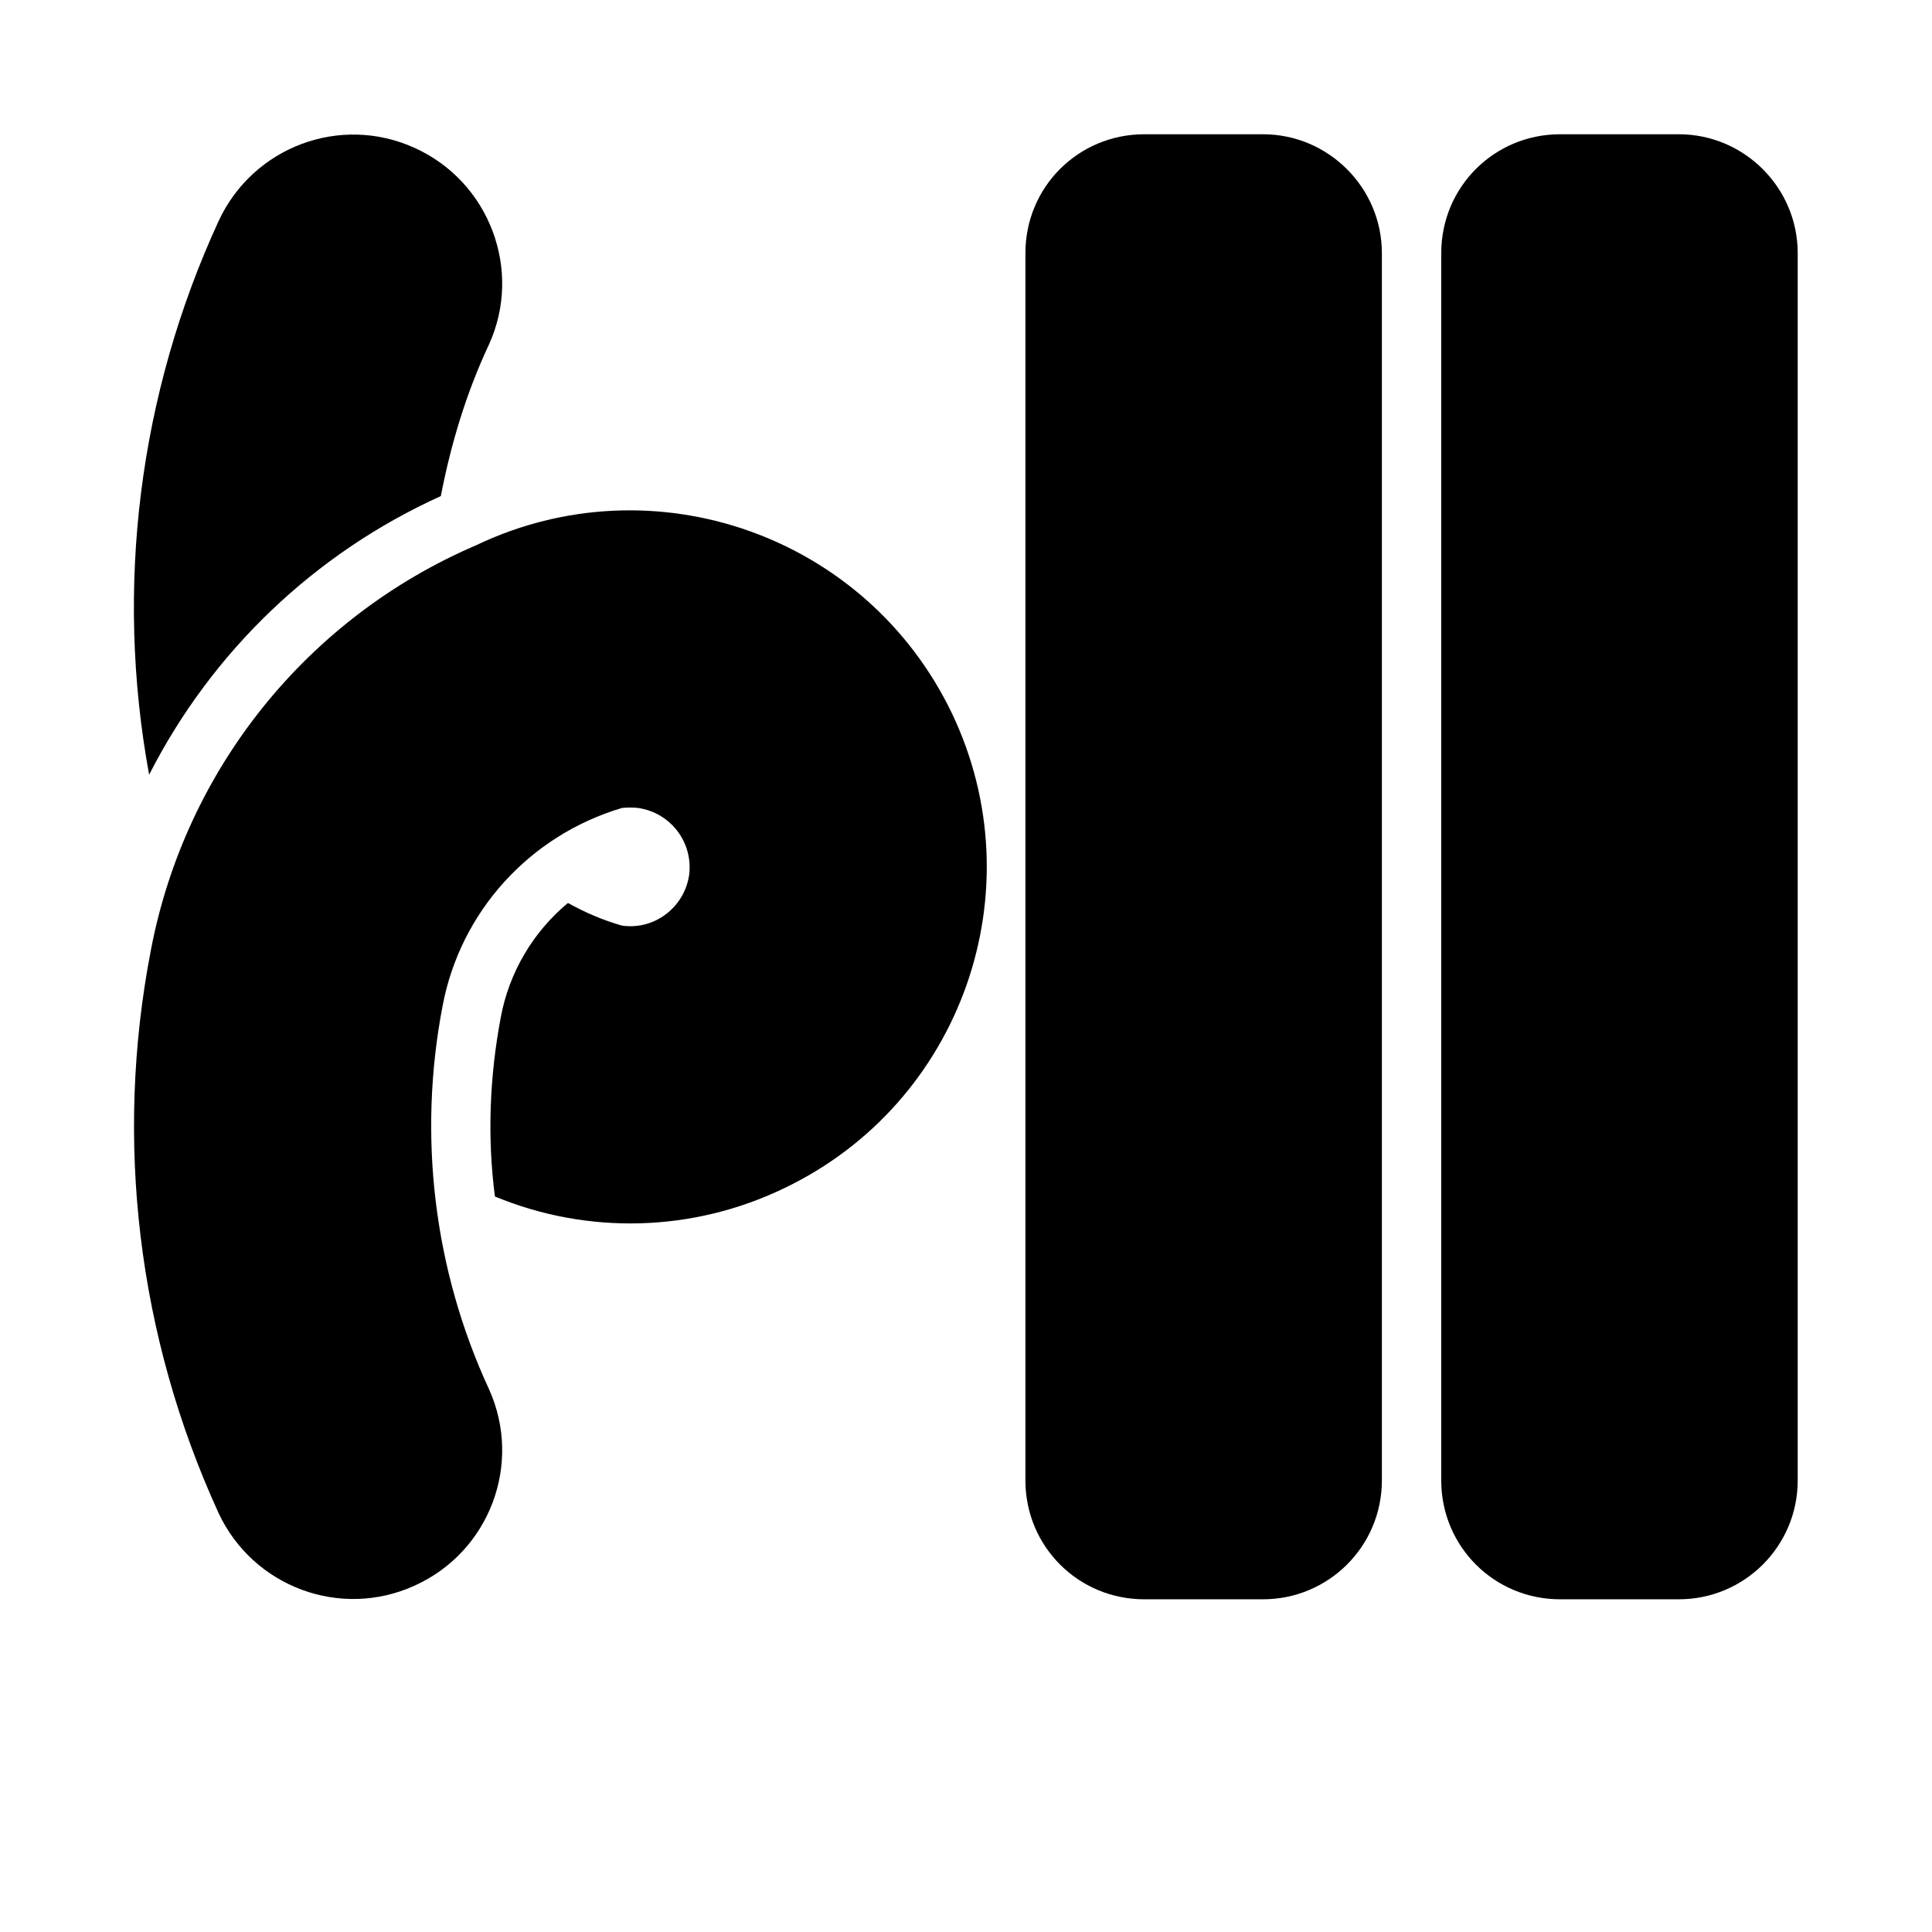
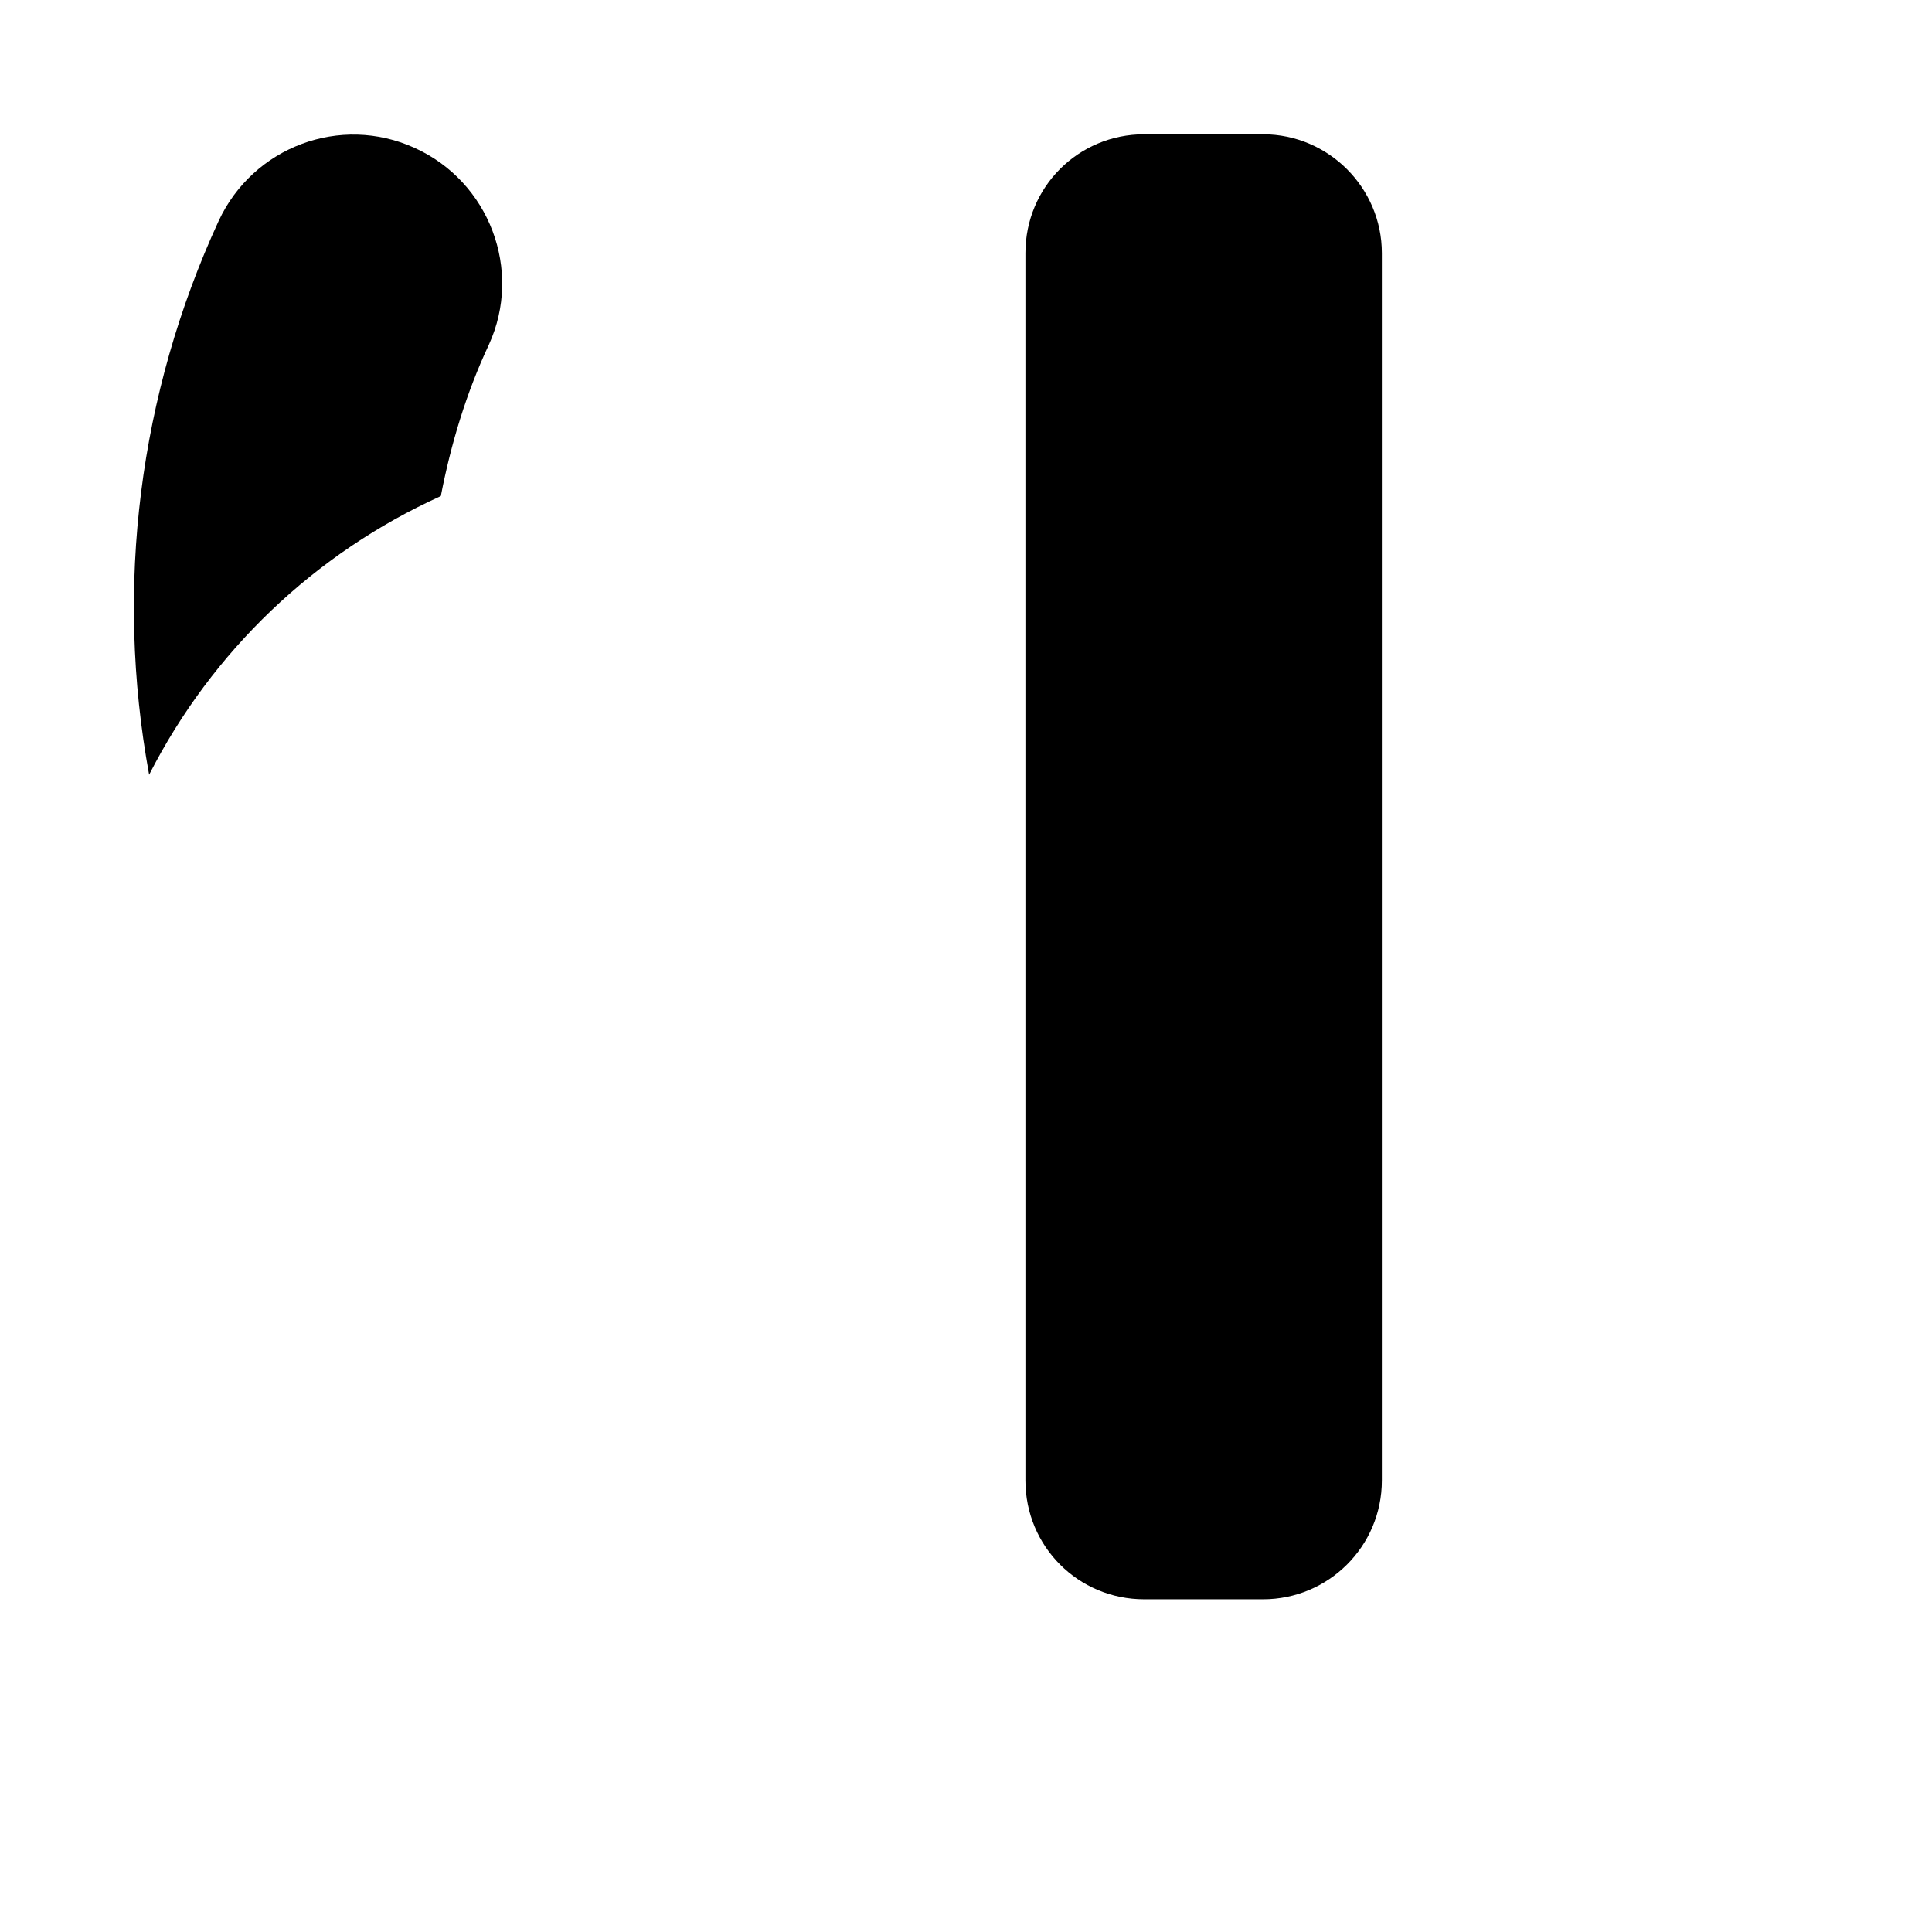
<svg xmlns="http://www.w3.org/2000/svg" fill="#000000" width="800px" height="800px" version="1.1" viewBox="144 144 512 512">
  <g>
-     <path d="m294.51 383.3c4.566 2.523 9.285 4.566 14.328 5.996 8.656 1.246 16.527-4.891 17.789-13.391 1.105-8.656-4.875-16.527-13.531-17.789-1.43-0.152-2.844-0.152-4.258 0-24.398 7.242-42.82 27.398-47.539 52.43-6.609 34.316-2.367 69.91 12.27 101.55 8.98 19.832 0.168 43.141-19.68 52.105-19.68 8.98-42.82 0.324-51.953-19.203-21.418-46.754-27.707-98.875-17.941-149.26 9.133-47.859 41.402-88.004 86.113-107.21 47.078-22.512 103.45-2.676 126.11 44.402 22.523 47.062 2.676 103.43-44.387 125.95-24.094 11.641-51.969 12.438-76.676 2.199-2.043-15.742-1.414-31.797 1.566-47.539 2.203-11.812 8.504-22.527 17.793-30.246z" />
    <path d="m510.21 211.07v325.27c0 17.465-14.176 31.488-31.488 31.488h-31.488c-17.48 0-31.488-14.023-31.488-31.488v-325.27c0-17.48 14.008-31.488 31.488-31.488h31.488c17.312 0 31.488 14.16 31.488 31.488z" />
    <path d="m183.52 349.31c-9.133-49.754-2.676-100.92 18.418-146.74 9.133-19.68 32.273-28.336 51.953-19.371 19.848 8.98 28.66 32.441 19.68 52.121-5.981 12.746-10.07 26.293-12.746 40.145-33.379 15.113-60.625 41.098-77.305 73.848z" />
-     <path d="m620.41 211.07v325.27c0 17.465-14.176 31.488-31.488 31.488h-31.488c-17.48 0-31.488-14.023-31.488-31.488v-325.27c0-17.48 14.008-31.488 31.488-31.488h31.488c17.312 0 31.488 14.16 31.488 31.488z" />
  </g>
</svg>